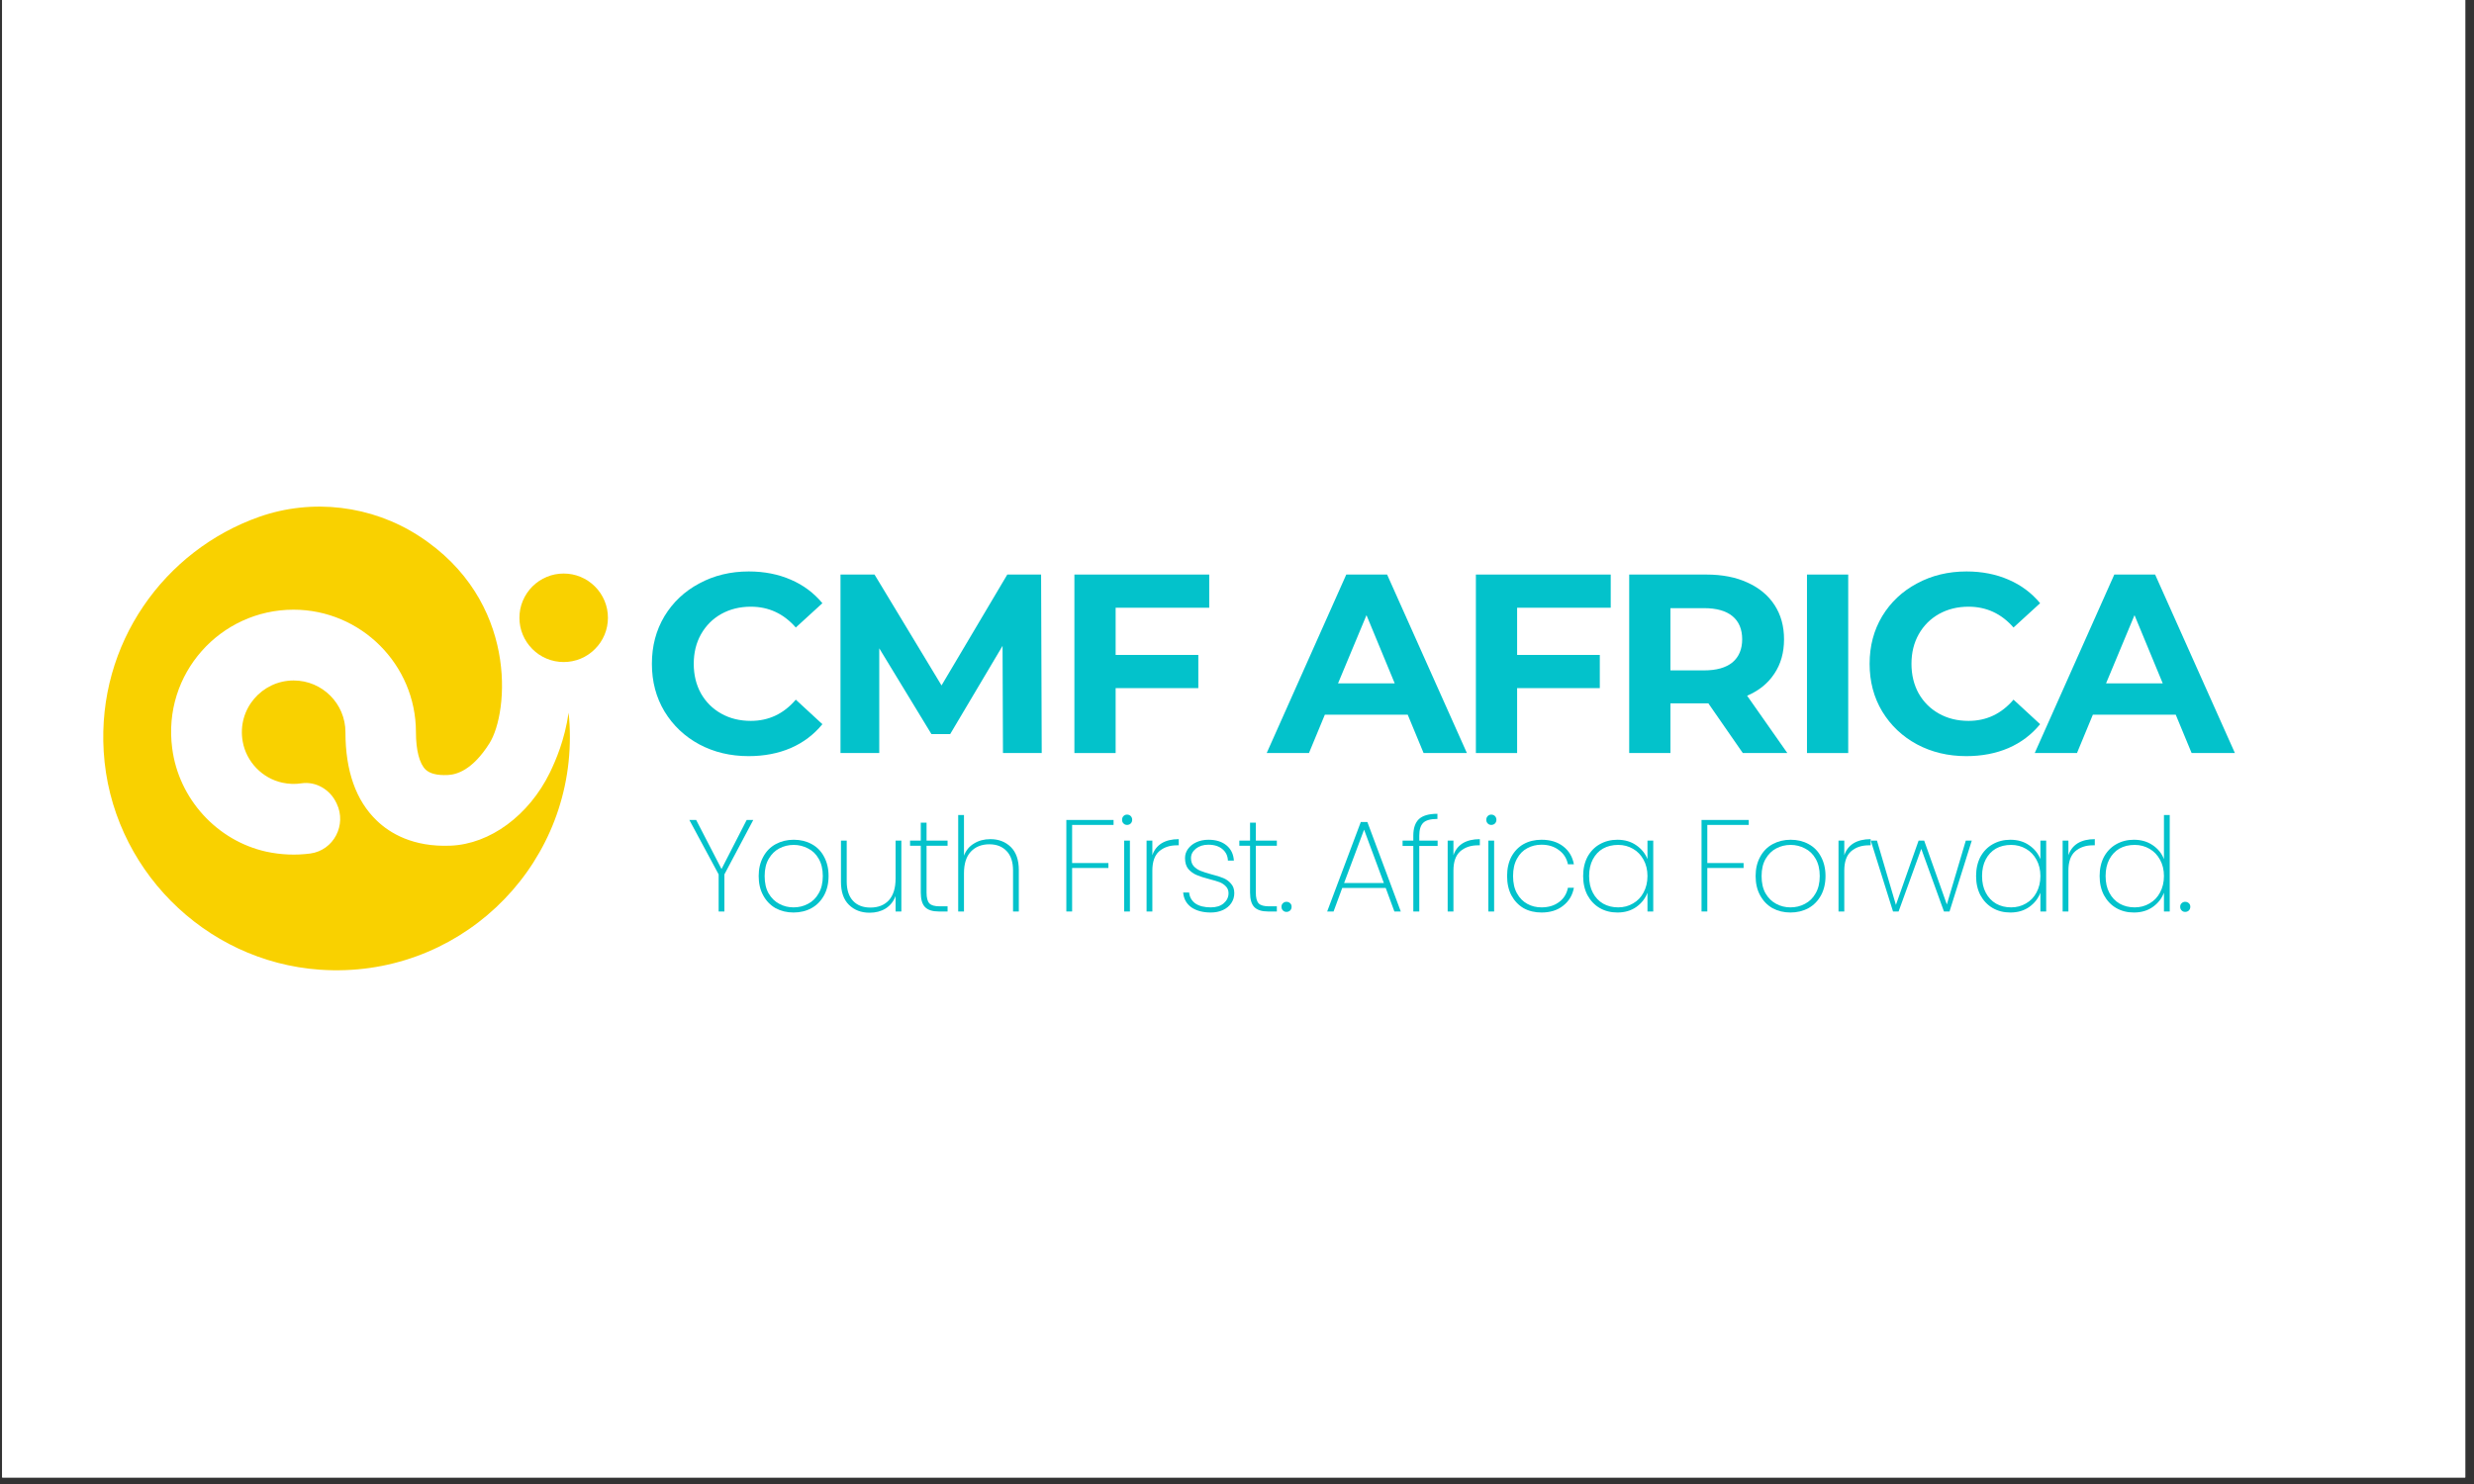
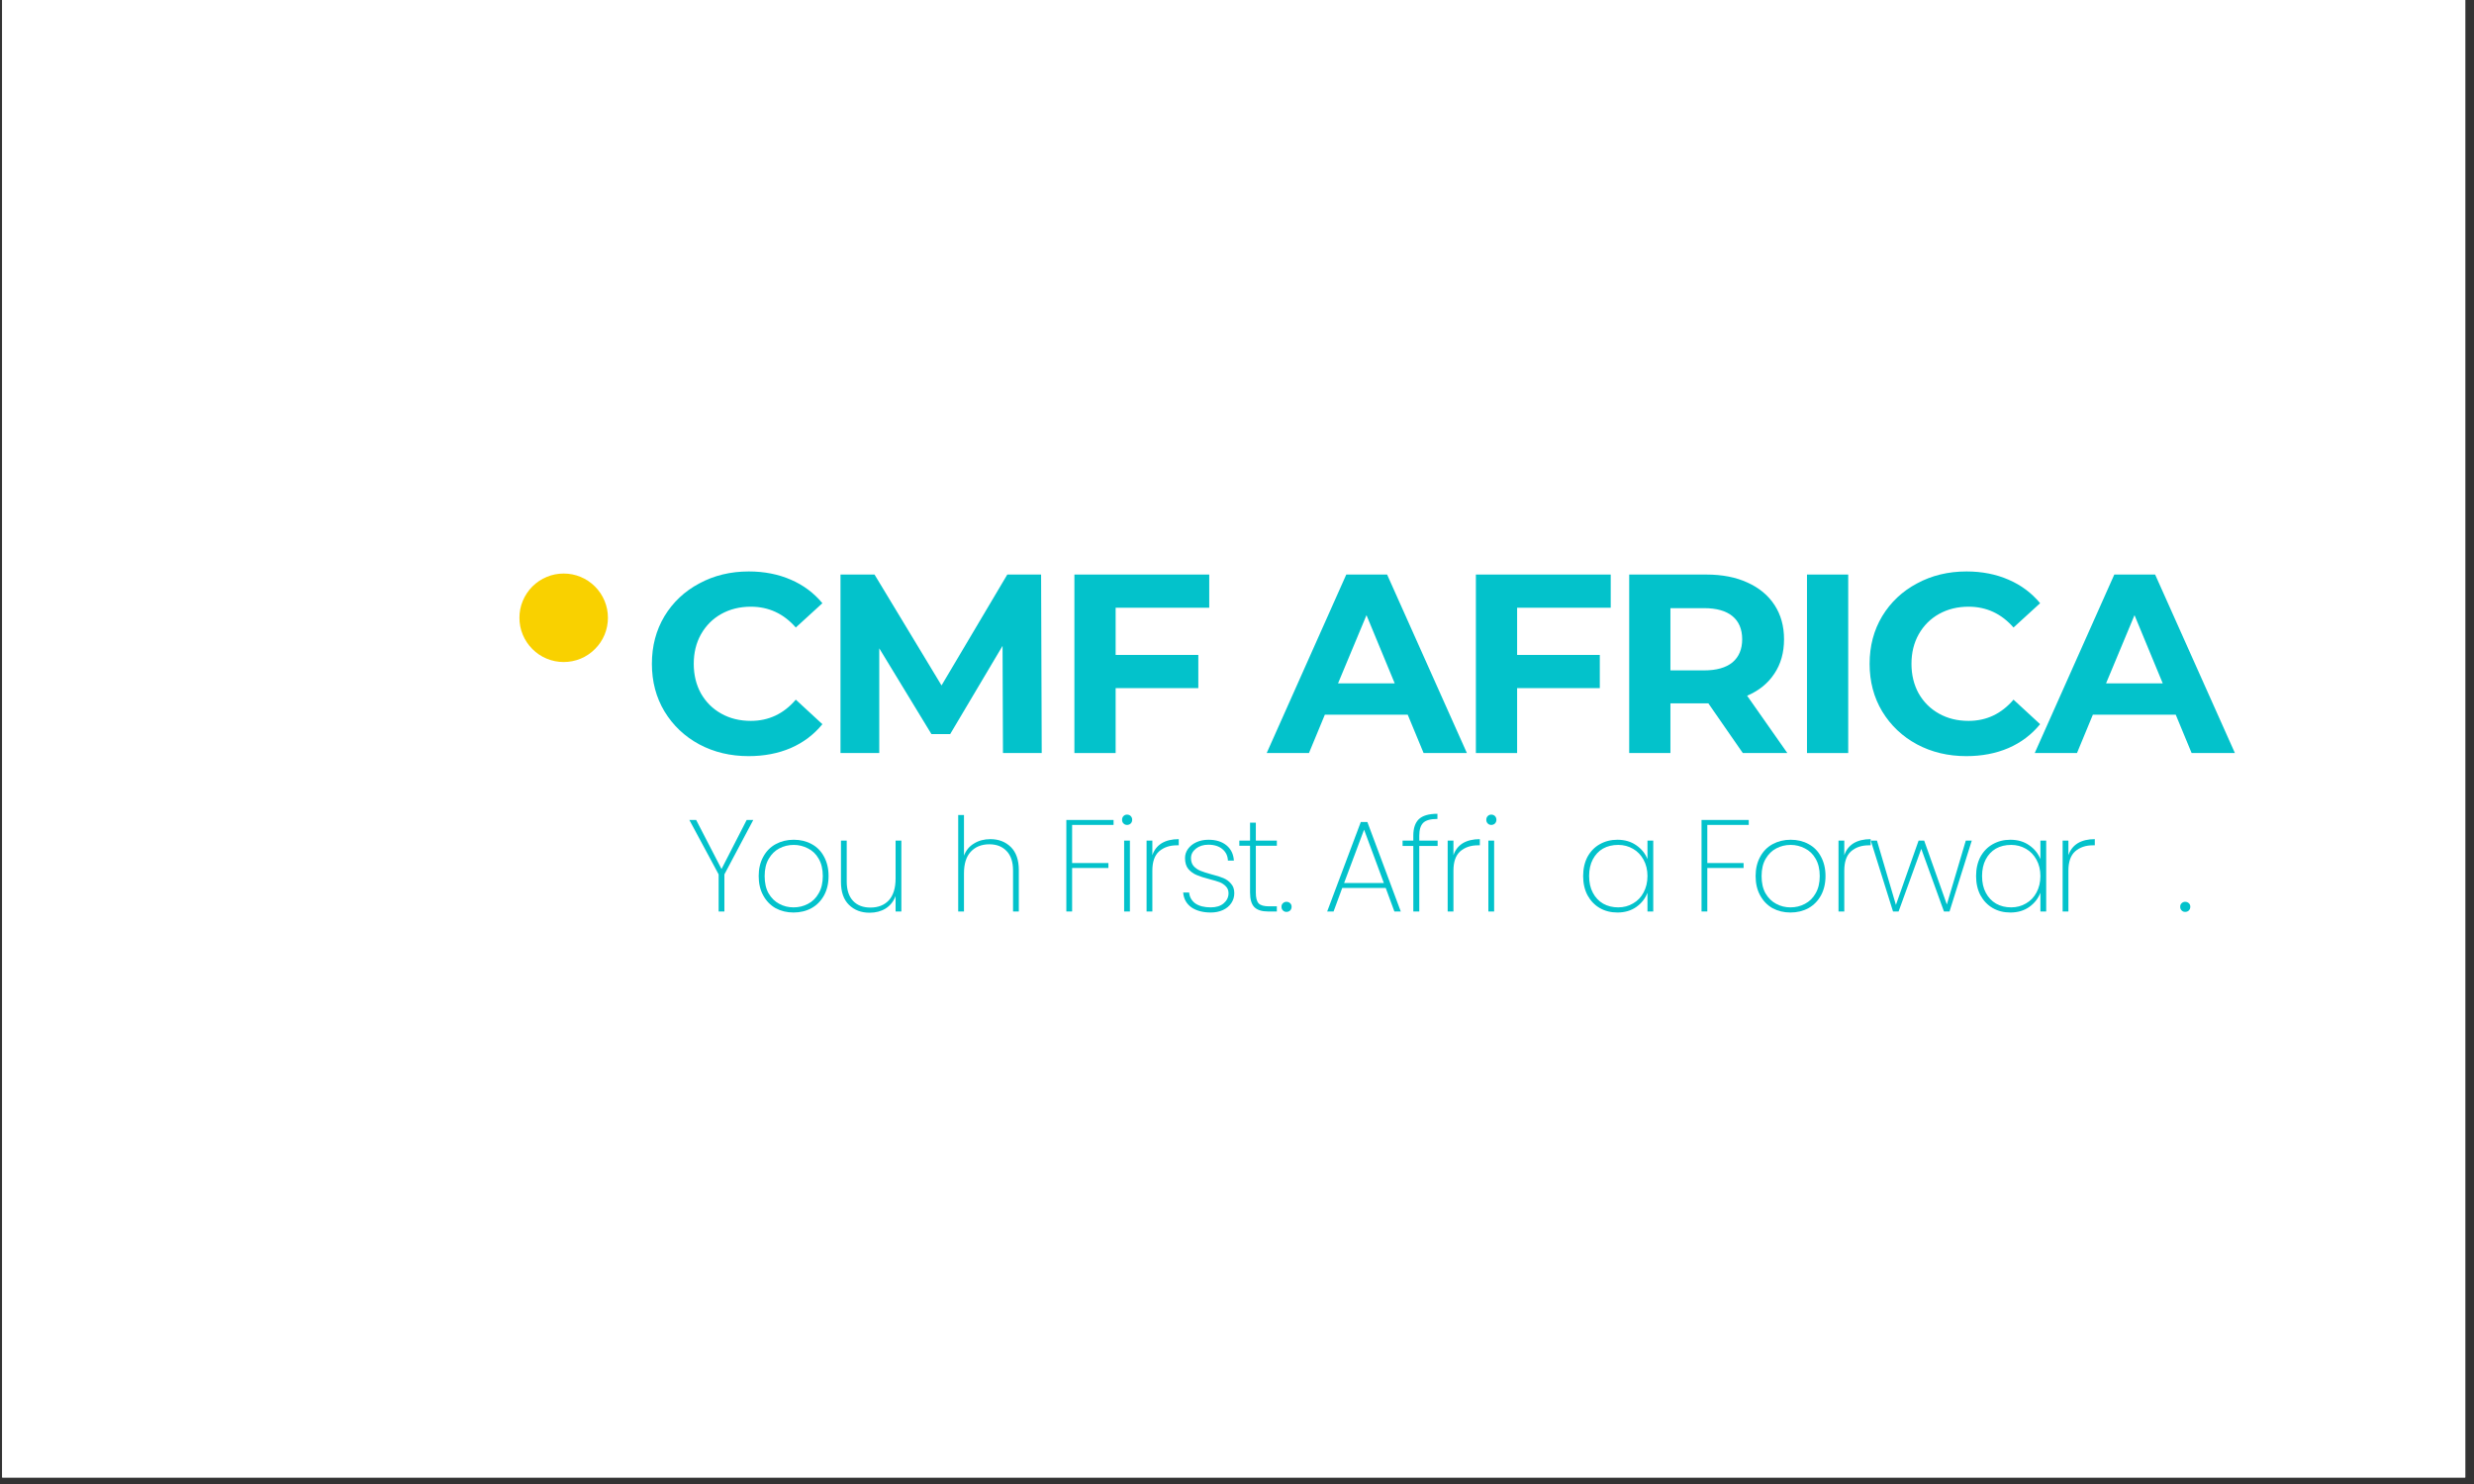
<svg xmlns="http://www.w3.org/2000/svg" width="250" viewBox="0 0 187.5 112.5" height="150" preserveAspectRatio="xMidYMid meet">
  <rect x="0" y="0" width="187.5" height="112.5" fill="#333333" stroke="none" />
  <defs>
    <g />
    <clipPath id="31d3a83e91">
      <path d="M 0.164 0 L 186.836 0 L 186.836 112.004 L 0.164 112.004 Z M 0.164 0 " clip-rule="nonzero" />
    </clipPath>
    <clipPath id="7000647f40">
-       <path d="M 7.363 38 L 44 38 L 44 74 L 7.363 74 Z M 7.363 38 " clip-rule="nonzero" />
-     </clipPath>
+       </clipPath>
    <clipPath id="05a7db117b">
      <path d="M 39 43 L 46.191 43 L 46.191 51 L 39 51 Z M 39 43 " clip-rule="nonzero" />
    </clipPath>
  </defs>
  <g clip-path="url(#31d3a83e91)">
    <path fill="#ffffff" d="M 0.164 0 L 186.836 0 L 186.836 112.004 L 0.164 112.004 Z M 0.164 0 " fill-opacity="1" fill-rule="nonzero" />
    <path fill="#ffffff" d="M 0.164 0 L 186.836 0 L 186.836 112.004 L 0.164 112.004 Z M 0.164 0 " fill-opacity="1" fill-rule="nonzero" />
  </g>
  <g fill="#03c2cb" fill-opacity="1">
    <g transform="translate(48.656, 57.087)">
      <g>
        <path d="M 8.078 0.234 C 6.703 0.234 5.457 -0.062 4.344 -0.656 C 3.227 -1.258 2.348 -2.094 1.703 -3.156 C 1.066 -4.219 0.75 -5.422 0.75 -6.766 C 0.75 -8.109 1.066 -9.312 1.703 -10.375 C 2.348 -11.438 3.227 -12.266 4.344 -12.859 C 5.457 -13.461 6.707 -13.766 8.094 -13.766 C 9.27 -13.766 10.332 -13.555 11.281 -13.141 C 12.227 -12.734 13.023 -12.141 13.672 -11.359 L 11.656 -9.516 C 10.738 -10.566 9.602 -11.094 8.25 -11.094 C 7.414 -11.094 6.672 -10.91 6.016 -10.547 C 5.359 -10.18 4.844 -9.664 4.469 -9 C 4.102 -8.344 3.922 -7.598 3.922 -6.766 C 3.922 -5.93 4.102 -5.18 4.469 -4.516 C 4.844 -3.859 5.359 -3.348 6.016 -2.984 C 6.672 -2.617 7.414 -2.438 8.25 -2.438 C 9.602 -2.438 10.738 -2.973 11.656 -4.047 L 13.672 -2.188 C 13.023 -1.395 12.223 -0.789 11.266 -0.375 C 10.316 0.031 9.254 0.234 8.078 0.234 Z M 8.078 0.234 " />
      </g>
    </g>
  </g>
  <g fill="#03c2cb" fill-opacity="1">
    <g transform="translate(62.091, 57.087)">
      <g>
        <path d="M 13.922 0 L 13.891 -8.125 L 9.922 -1.438 L 8.5 -1.438 L 4.547 -7.938 L 4.547 0 L 1.609 0 L 1.609 -13.531 L 4.188 -13.531 L 9.266 -5.125 L 14.25 -13.531 L 16.812 -13.531 L 16.859 0 Z M 13.922 0 " />
      </g>
    </g>
  </g>
  <g fill="#03c2cb" fill-opacity="1">
    <g transform="translate(79.818, 57.087)">
      <g>
        <path d="M 4.734 -11.016 L 4.734 -7.438 L 11 -7.438 L 11 -4.922 L 4.734 -4.922 L 4.734 0 L 1.609 0 L 1.609 -13.531 L 11.828 -13.531 L 11.828 -11.016 Z M 4.734 -11.016 " />
      </g>
    </g>
  </g>
  <g fill="#03c2cb" fill-opacity="1">
    <g transform="translate(91.437, 57.087)">
      <g />
    </g>
  </g>
  <g fill="#03c2cb" fill-opacity="1">
    <g transform="translate(96.173, 57.087)">
      <g>
        <path d="M 10.516 -2.906 L 4.234 -2.906 L 3.031 0 L -0.172 0 L 5.859 -13.531 L 8.953 -13.531 L 15 0 L 11.719 0 Z M 9.531 -5.281 L 7.391 -10.453 L 5.234 -5.281 Z M 9.531 -5.281 " />
      </g>
    </g>
  </g>
  <g fill="#03c2cb" fill-opacity="1">
    <g transform="translate(110.246, 57.087)">
      <g>
        <path d="M 4.734 -11.016 L 4.734 -7.438 L 11 -7.438 L 11 -4.922 L 4.734 -4.922 L 4.734 0 L 1.609 0 L 1.609 -13.531 L 11.828 -13.531 L 11.828 -11.016 Z M 4.734 -11.016 " />
      </g>
    </g>
  </g>
  <g fill="#03c2cb" fill-opacity="1">
    <g transform="translate(121.865, 57.087)">
      <g>
        <path d="M 10.219 0 L 7.609 -3.766 L 4.734 -3.766 L 4.734 0 L 1.609 0 L 1.609 -13.531 L 7.453 -13.531 C 8.66 -13.531 9.703 -13.328 10.578 -12.922 C 11.461 -12.523 12.145 -11.957 12.625 -11.219 C 13.102 -10.488 13.344 -9.625 13.344 -8.625 C 13.344 -7.613 13.098 -6.742 12.609 -6.016 C 12.129 -5.285 11.441 -4.727 10.547 -4.344 L 13.594 0 Z M 10.172 -8.625 C 10.172 -9.383 9.926 -9.969 9.438 -10.375 C 8.945 -10.781 8.227 -10.984 7.281 -10.984 L 4.734 -10.984 L 4.734 -6.266 L 7.281 -6.266 C 8.227 -6.266 8.945 -6.469 9.438 -6.875 C 9.926 -7.289 10.172 -7.875 10.172 -8.625 Z M 10.172 -8.625 " />
      </g>
    </g>
  </g>
  <g fill="#03c2cb" fill-opacity="1">
    <g transform="translate(135.339, 57.087)">
      <g>
        <path d="M 1.609 -13.531 L 4.734 -13.531 L 4.734 0 L 1.609 0 Z M 1.609 -13.531 " />
      </g>
    </g>
  </g>
  <g fill="#03c2cb" fill-opacity="1">
    <g transform="translate(140.945, 57.087)">
      <g>
        <path d="M 8.078 0.234 C 6.703 0.234 5.457 -0.062 4.344 -0.656 C 3.227 -1.258 2.348 -2.094 1.703 -3.156 C 1.066 -4.219 0.75 -5.422 0.75 -6.766 C 0.75 -8.109 1.066 -9.312 1.703 -10.375 C 2.348 -11.438 3.227 -12.266 4.344 -12.859 C 5.457 -13.461 6.707 -13.766 8.094 -13.766 C 9.27 -13.766 10.332 -13.555 11.281 -13.141 C 12.227 -12.734 13.023 -12.141 13.672 -11.359 L 11.656 -9.516 C 10.738 -10.566 9.602 -11.094 8.25 -11.094 C 7.414 -11.094 6.672 -10.91 6.016 -10.547 C 5.359 -10.18 4.844 -9.664 4.469 -9 C 4.102 -8.344 3.922 -7.598 3.922 -6.766 C 3.922 -5.93 4.102 -5.18 4.469 -4.516 C 4.844 -3.859 5.359 -3.348 6.016 -2.984 C 6.672 -2.617 7.414 -2.438 8.25 -2.438 C 9.602 -2.438 10.738 -2.973 11.656 -4.047 L 13.672 -2.188 C 13.023 -1.395 12.223 -0.789 11.266 -0.375 C 10.316 0.031 9.254 0.234 8.078 0.234 Z M 8.078 0.234 " />
      </g>
    </g>
  </g>
  <g fill="#03c2cb" fill-opacity="1">
    <g transform="translate(154.38, 57.087)">
      <g>
        <path d="M 10.516 -2.906 L 4.234 -2.906 L 3.031 0 L -0.172 0 L 5.859 -13.531 L 8.953 -13.531 L 15 0 L 11.719 0 Z M 9.531 -5.281 L 7.391 -10.453 L 5.234 -5.281 Z M 9.531 -5.281 " />
      </g>
    </g>
  </g>
  <g fill="#03c2cb" fill-opacity="1">
    <g transform="translate(51.995, 69.098)">
      <g>
        <path d="M 5.094 -6.938 L 2.906 -2.812 L 2.906 0 L 2.469 0 L 2.469 -2.812 L 0.25 -6.938 L 0.766 -6.938 L 2.688 -3.219 L 4.594 -6.938 Z M 5.094 -6.938 " />
      </g>
    </g>
  </g>
  <g fill="#03c2cb" fill-opacity="1">
    <g transform="translate(56.968, 69.098)">
      <g>
        <path d="M 3.172 0.078 C 2.672 0.078 2.219 -0.031 1.812 -0.25 C 1.414 -0.477 1.102 -0.801 0.875 -1.219 C 0.645 -1.633 0.531 -2.125 0.531 -2.688 C 0.531 -3.238 0.645 -3.723 0.875 -4.141 C 1.102 -4.566 1.422 -4.891 1.828 -5.109 C 2.234 -5.328 2.688 -5.438 3.188 -5.438 C 3.695 -5.438 4.148 -5.328 4.547 -5.109 C 4.953 -4.891 5.266 -4.57 5.484 -4.156 C 5.711 -3.738 5.828 -3.25 5.828 -2.688 C 5.828 -2.125 5.711 -1.633 5.484 -1.219 C 5.254 -0.801 4.938 -0.477 4.531 -0.25 C 4.125 -0.031 3.672 0.078 3.172 0.078 Z M 3.172 -0.312 C 3.566 -0.312 3.93 -0.398 4.266 -0.578 C 4.609 -0.754 4.879 -1.02 5.078 -1.375 C 5.285 -1.727 5.391 -2.164 5.391 -2.688 C 5.391 -3.207 5.285 -3.645 5.078 -4 C 4.879 -4.352 4.609 -4.613 4.266 -4.781 C 3.93 -4.957 3.57 -5.047 3.188 -5.047 C 2.789 -5.047 2.426 -4.957 2.094 -4.781 C 1.77 -4.613 1.504 -4.352 1.297 -4 C 1.086 -3.645 0.984 -3.207 0.984 -2.688 C 0.984 -2.164 1.082 -1.727 1.281 -1.375 C 1.488 -1.02 1.758 -0.754 2.094 -0.578 C 2.426 -0.398 2.785 -0.312 3.172 -0.312 Z M 3.172 -0.312 " />
      </g>
    </g>
  </g>
  <g fill="#03c2cb" fill-opacity="1">
    <g transform="translate(62.969, 69.098)">
      <g>
        <path d="M 5.344 -5.375 L 5.344 0 L 4.906 0 L 4.906 -1.172 C 4.75 -0.754 4.492 -0.438 4.141 -0.219 C 3.797 -0.008 3.395 0.094 2.938 0.094 C 2.301 0.094 1.781 -0.102 1.375 -0.5 C 0.969 -0.895 0.766 -1.477 0.766 -2.25 L 0.766 -5.375 L 1.203 -5.375 L 1.203 -2.281 C 1.203 -1.633 1.363 -1.141 1.688 -0.797 C 2.008 -0.461 2.445 -0.297 3 -0.297 C 3.582 -0.297 4.047 -0.477 4.391 -0.844 C 4.734 -1.219 4.906 -1.77 4.906 -2.5 L 4.906 -5.375 Z M 5.344 -5.375 " />
      </g>
    </g>
  </g>
  <g fill="#03c2cb" fill-opacity="1">
    <g transform="translate(68.753, 69.098)">
      <g>
+         </g>
+     </g>
+   </g>
+   <g fill="#03c2cb" fill-opacity="1">
+     <g transform="translate(71.808, 69.098)">
+       <g>
+         <path d="M 3.25 -5.484 C 3.875 -5.484 4.391 -5.285 4.797 -4.891 C 5.203 -4.492 5.406 -3.91 5.406 -3.141 L 5.406 0 L 4.969 0 L 4.969 -3.109 C 4.969 -3.754 4.805 -4.242 4.484 -4.578 C 4.16 -4.922 3.723 -5.094 3.172 -5.094 C 2.586 -5.094 2.117 -4.906 1.766 -4.531 C 1.422 -4.164 1.25 -3.617 1.25 -2.891 L 1.25 0 L 0.812 0 L 0.812 -7.312 L 1.25 -7.312 L 1.25 -4.234 C 1.406 -4.641 1.66 -4.945 2.016 -5.156 C 2.367 -5.375 2.781 -5.484 3.25 -5.484 Z M 3.25 -5.484 " />
+       </g>
+     </g>
+   </g>
+   <g fill="#03c2cb" fill-opacity="1">
+     <g transform="translate(77.592, 69.098)">
+       <g />
+     </g>
+   </g>
+   <g fill="#03c2cb" fill-opacity="1">
+     <g transform="translate(80.004, 69.098)">
+       <g>
+         <path d="M 4.391 -6.938 L 4.391 -6.562 L 1.25 -6.562 L 1.25 -3.672 L 4 -3.672 L 4 -3.297 L 1.25 -3.297 L 1.25 0 L 0.812 0 L 0.812 -6.938 Z M 4.391 -6.938 " />
+       </g>
+     </g>
+   </g>
+   <g fill="#03c2cb" fill-opacity="1">
+     <g transform="translate(84.384, 69.098)">
+       <g>
+         <path d="M 1.031 -6.562 C 0.926 -6.562 0.836 -6.598 0.766 -6.672 C 0.691 -6.742 0.656 -6.836 0.656 -6.953 C 0.656 -7.066 0.691 -7.16 0.766 -7.234 C 0.836 -7.305 0.926 -7.344 1.031 -7.344 C 1.145 -7.344 1.238 -7.305 1.312 -7.234 C 1.383 -7.16 1.422 -7.066 1.422 -6.953 C 1.422 -6.836 1.383 -6.742 1.312 -6.672 C 1.238 -6.598 1.145 -6.562 1.031 -6.562 Z M 1.25 -5.375 L 1.25 0 L 0.812 0 L 0.812 -5.375 Z M 1.25 -5.375 " />
+       </g>
+     </g>
+   </g>
+   <g fill="#03c2cb" fill-opacity="1">
+     <g transform="translate(86.085, 69.098)">
+       <g>
+         <path d="M 1.25 -4.266 C 1.383 -4.66 1.617 -4.961 1.953 -5.172 C 2.297 -5.379 2.727 -5.484 3.25 -5.484 L 3.25 -5.016 L 3.094 -5.016 C 2.562 -5.016 2.117 -4.863 1.766 -4.562 C 1.422 -4.258 1.25 -3.77 1.25 -3.094 L 1.25 0 L 0.812 0 L 0.812 -5.375 L 1.25 -5.375 Z M 1.25 -4.266 " />
+       </g>
+     </g>
+   </g>
+   <g fill="#03c2cb" fill-opacity="1">
+     <g transform="translate(89.17, 69.098)">
+       <g>
+         <path d="M 2.594 0.078 C 2 0.078 1.508 -0.051 1.125 -0.312 C 0.75 -0.582 0.539 -0.957 0.5 -1.438 L 0.953 -1.438 C 0.984 -1.094 1.141 -0.816 1.422 -0.609 C 1.711 -0.41 2.102 -0.312 2.594 -0.312 C 3.008 -0.312 3.336 -0.414 3.578 -0.625 C 3.816 -0.832 3.938 -1.086 3.938 -1.391 C 3.938 -1.598 3.867 -1.77 3.734 -1.906 C 3.609 -2.039 3.453 -2.145 3.266 -2.219 C 3.078 -2.289 2.816 -2.367 2.484 -2.453 C 2.086 -2.555 1.766 -2.66 1.516 -2.766 C 1.273 -2.867 1.066 -3.02 0.891 -3.219 C 0.723 -3.426 0.641 -3.703 0.641 -4.047 C 0.641 -4.297 0.711 -4.523 0.859 -4.734 C 1.016 -4.953 1.227 -5.125 1.5 -5.25 C 1.77 -5.375 2.078 -5.438 2.422 -5.438 C 2.984 -5.438 3.438 -5.297 3.781 -5.016 C 4.125 -4.734 4.312 -4.348 4.344 -3.859 L 3.891 -3.859 C 3.879 -4.211 3.742 -4.5 3.484 -4.719 C 3.223 -4.945 2.863 -5.062 2.406 -5.062 C 2.031 -5.062 1.719 -4.961 1.469 -4.766 C 1.219 -4.566 1.094 -4.328 1.094 -4.047 C 1.094 -3.797 1.16 -3.594 1.297 -3.438 C 1.441 -3.281 1.617 -3.16 1.828 -3.078 C 2.035 -2.992 2.312 -2.906 2.656 -2.812 C 3.031 -2.719 3.328 -2.625 3.547 -2.531 C 3.773 -2.438 3.969 -2.297 4.125 -2.109 C 4.289 -1.93 4.375 -1.691 4.375 -1.391 C 4.375 -1.109 4.297 -0.852 4.141 -0.625 C 3.992 -0.406 3.785 -0.234 3.516 -0.109 C 3.242 0.016 2.938 0.078 2.594 0.078 Z M 2.594 0.078 " />
+       </g>
+     </g>
+   </g>
+   <g fill="#03c2cb" fill-opacity="1">
+     <g transform="translate(93.708, 69.098)">
+       <g>
        <path d="M 1.469 -4.984 L 1.469 -1.438 C 1.469 -1.039 1.539 -0.766 1.688 -0.609 C 1.832 -0.461 2.094 -0.391 2.469 -0.391 L 3.062 -0.391 L 3.062 0 L 2.391 0 C 1.922 0 1.578 -0.109 1.359 -0.328 C 1.141 -0.547 1.031 -0.914 1.031 -1.438 L 1.031 -4.984 L 0.219 -4.984 L 0.219 -5.375 L 1.031 -5.375 L 1.031 -6.734 L 1.469 -6.734 L 1.469 -5.375 L 3.062 -5.375 L 3.062 -4.984 Z M 1.469 -4.984 " />
      </g>
    </g>
  </g>
  <g fill="#03c2cb" fill-opacity="1">
-     <g transform="translate(71.808, 69.098)">
-       <g>
-         <path d="M 3.25 -5.484 C 3.875 -5.484 4.391 -5.285 4.797 -4.891 C 5.203 -4.492 5.406 -3.91 5.406 -3.141 L 5.406 0 L 4.969 0 L 4.969 -3.109 C 4.969 -3.754 4.805 -4.242 4.484 -4.578 C 4.16 -4.922 3.723 -5.094 3.172 -5.094 C 2.586 -5.094 2.117 -4.906 1.766 -4.531 C 1.422 -4.164 1.25 -3.617 1.25 -2.891 L 1.25 0 L 0.812 0 L 0.812 -7.312 L 1.25 -7.312 L 1.25 -4.234 C 1.406 -4.641 1.66 -4.945 2.016 -5.156 C 2.367 -5.375 2.781 -5.484 3.25 -5.484 Z M 3.25 -5.484 " />
-       </g>
-     </g>
-   </g>
-   <g fill="#03c2cb" fill-opacity="1">
-     <g transform="translate(77.592, 69.098)">
-       <g />
-     </g>
-   </g>
-   <g fill="#03c2cb" fill-opacity="1">
-     <g transform="translate(80.004, 69.098)">
+     <g transform="translate(96.763, 69.098)">
+       <g>
+         <path d="M 0.734 0.031 C 0.629 0.031 0.539 -0.004 0.469 -0.078 C 0.395 -0.148 0.359 -0.242 0.359 -0.359 C 0.359 -0.473 0.395 -0.562 0.469 -0.625 C 0.539 -0.695 0.629 -0.734 0.734 -0.734 C 0.848 -0.734 0.941 -0.695 1.016 -0.625 C 1.086 -0.562 1.125 -0.473 1.125 -0.359 C 1.125 -0.242 1.086 -0.148 1.016 -0.078 C 0.941 -0.004 0.848 0.031 0.734 0.031 Z M 0.734 0.031 " />
+       </g>
+     </g>
+   </g>
+   <g fill="#03c2cb" fill-opacity="1">
+     <g transform="translate(97.86, 69.098)">
+       <g />
+     </g>
+   </g>
+   <g fill="#03c2cb" fill-opacity="1">
+     <g transform="translate(100.272, 69.098)">
+       <g>
+         <path d="M 4.75 -1.781 L 1.453 -1.781 L 0.797 0 L 0.312 0 L 2.859 -6.781 L 3.359 -6.781 L 5.891 0 L 5.406 0 Z M 4.609 -2.156 L 3.109 -6.203 L 1.594 -2.156 Z M 4.609 -2.156 " />
+       </g>
+     </g>
+   </g>
+   <g fill="#03c2cb" fill-opacity="1">
+     <g transform="translate(106.096, 69.098)">
+       <g>
+         <path d="M 2.859 -4.969 L 1.469 -4.969 L 1.469 0 L 1.016 0 L 1.016 -4.969 L 0.203 -4.969 L 0.203 -5.375 L 1.016 -5.375 L 1.016 -5.75 C 1.016 -6.312 1.156 -6.727 1.438 -7 C 1.727 -7.27 2.195 -7.406 2.844 -7.406 L 2.844 -7.016 C 2.32 -7.016 1.961 -6.914 1.766 -6.719 C 1.566 -6.52 1.469 -6.195 1.469 -5.75 L 1.469 -5.375 L 2.859 -5.375 Z M 2.859 -4.969 " />
+       </g>
+     </g>
+   </g>
+   <g fill="#03c2cb" fill-opacity="1">
+     <g transform="translate(108.904, 69.098)">
+       <g>
+         <path d="M 1.25 -4.266 C 1.383 -4.66 1.617 -4.961 1.953 -5.172 C 2.297 -5.379 2.727 -5.484 3.25 -5.484 L 3.25 -5.016 L 3.094 -5.016 C 2.562 -5.016 2.117 -4.863 1.766 -4.562 C 1.422 -4.258 1.25 -3.77 1.25 -3.094 L 1.25 0 L 0.812 0 L 0.812 -5.375 L 1.25 -5.375 Z M 1.25 -4.266 " />
+       </g>
+     </g>
+   </g>
+   <g fill="#03c2cb" fill-opacity="1">
+     <g transform="translate(111.988, 69.098)">
+       <g>
+         <path d="M 1.031 -6.562 C 0.926 -6.562 0.836 -6.598 0.766 -6.672 C 0.691 -6.742 0.656 -6.836 0.656 -6.953 C 0.656 -7.066 0.691 -7.16 0.766 -7.234 C 0.836 -7.305 0.926 -7.344 1.031 -7.344 C 1.145 -7.344 1.238 -7.305 1.312 -7.234 C 1.383 -7.16 1.422 -7.066 1.422 -6.953 C 1.422 -6.836 1.383 -6.742 1.312 -6.672 C 1.238 -6.598 1.145 -6.562 1.031 -6.562 Z M 1.25 -5.375 L 1.25 0 L 0.812 0 L 0.812 -5.375 Z M 1.25 -5.375 " />
+       </g>
+     </g>
+   </g>
+   <g fill="#03c2cb" fill-opacity="1">
+     <g transform="translate(113.689, 69.098)">
+       <g>
+         </g>
+     </g>
+   </g>
+   <g fill="#03c2cb" fill-opacity="1">
+     <g transform="translate(119.453, 69.098)">
+       <g>
+         <path d="M 0.531 -2.688 C 0.531 -3.238 0.641 -3.723 0.859 -4.141 C 1.086 -4.555 1.395 -4.875 1.781 -5.094 C 2.176 -5.32 2.625 -5.438 3.125 -5.438 C 3.688 -5.438 4.164 -5.297 4.562 -5.016 C 4.957 -4.742 5.238 -4.395 5.406 -3.969 L 5.406 -5.375 L 5.844 -5.375 L 5.844 0 L 5.406 0 L 5.406 -1.422 C 5.238 -0.984 4.957 -0.625 4.562 -0.344 C 4.164 -0.062 3.688 0.078 3.125 0.078 C 2.625 0.078 2.176 -0.035 1.781 -0.266 C 1.395 -0.492 1.086 -0.816 0.859 -1.234 C 0.641 -1.648 0.531 -2.133 0.531 -2.688 Z M 5.406 -2.688 C 5.406 -3.156 5.305 -3.566 5.109 -3.922 C 4.91 -4.285 4.645 -4.562 4.312 -4.75 C 3.977 -4.945 3.602 -5.047 3.188 -5.047 C 2.75 -5.047 2.363 -4.953 2.031 -4.766 C 1.707 -4.578 1.453 -4.305 1.266 -3.953 C 1.078 -3.598 0.984 -3.176 0.984 -2.688 C 0.984 -2.195 1.078 -1.773 1.266 -1.422 C 1.453 -1.066 1.711 -0.789 2.047 -0.594 C 2.379 -0.406 2.758 -0.312 3.188 -0.312 C 3.602 -0.312 3.977 -0.41 4.312 -0.609 C 4.656 -0.805 4.922 -1.082 5.109 -1.438 C 5.305 -1.801 5.406 -2.219 5.406 -2.688 Z M 5.406 -2.688 " />
+       </g>
+     </g>
+   </g>
+   <g fill="#03c2cb" fill-opacity="1">
+     <g transform="translate(125.731, 69.098)">
+       <g />
+     </g>
+   </g>
+   <g fill="#03c2cb" fill-opacity="1">
+     <g transform="translate(128.144, 69.098)">
      <g>
        <path d="M 4.391 -6.938 L 4.391 -6.562 L 1.25 -6.562 L 1.25 -3.672 L 4 -3.672 L 4 -3.297 L 1.25 -3.297 L 1.25 0 L 0.812 0 L 0.812 -6.938 Z M 4.391 -6.938 " />
      </g>
    </g>
  </g>
  <g fill="#03c2cb" fill-opacity="1">
-     <g transform="translate(84.384, 69.098)">
-       <g>
-         <path d="M 1.031 -6.562 C 0.926 -6.562 0.836 -6.598 0.766 -6.672 C 0.691 -6.742 0.656 -6.836 0.656 -6.953 C 0.656 -7.066 0.691 -7.16 0.766 -7.234 C 0.836 -7.305 0.926 -7.344 1.031 -7.344 C 1.145 -7.344 1.238 -7.305 1.312 -7.234 C 1.383 -7.16 1.422 -7.066 1.422 -6.953 C 1.422 -6.836 1.383 -6.742 1.312 -6.672 C 1.238 -6.598 1.145 -6.562 1.031 -6.562 Z M 1.25 -5.375 L 1.25 0 L 0.812 0 L 0.812 -5.375 Z M 1.25 -5.375 " />
-       </g>
-     </g>
-   </g>
-   <g fill="#03c2cb" fill-opacity="1">
-     <g transform="translate(86.085, 69.098)">
-       <g>
-         <path d="M 1.25 -4.266 C 1.383 -4.66 1.617 -4.961 1.953 -5.172 C 2.297 -5.379 2.727 -5.484 3.25 -5.484 L 3.25 -5.016 L 3.094 -5.016 C 2.562 -5.016 2.117 -4.863 1.766 -4.562 C 1.422 -4.258 1.25 -3.77 1.25 -3.094 L 1.25 0 L 0.812 0 L 0.812 -5.375 L 1.25 -5.375 Z M 1.25 -4.266 " />
-       </g>
-     </g>
-   </g>
-   <g fill="#03c2cb" fill-opacity="1">
-     <g transform="translate(89.17, 69.098)">
-       <g>
-         <path d="M 2.594 0.078 C 2 0.078 1.508 -0.051 1.125 -0.312 C 0.75 -0.582 0.539 -0.957 0.5 -1.438 L 0.953 -1.438 C 0.984 -1.094 1.141 -0.816 1.422 -0.609 C 1.711 -0.41 2.102 -0.312 2.594 -0.312 C 3.008 -0.312 3.336 -0.414 3.578 -0.625 C 3.816 -0.832 3.938 -1.086 3.938 -1.391 C 3.938 -1.598 3.867 -1.77 3.734 -1.906 C 3.609 -2.039 3.453 -2.145 3.266 -2.219 C 3.078 -2.289 2.816 -2.367 2.484 -2.453 C 2.086 -2.555 1.766 -2.66 1.516 -2.766 C 1.273 -2.867 1.066 -3.02 0.891 -3.219 C 0.723 -3.426 0.641 -3.703 0.641 -4.047 C 0.641 -4.297 0.711 -4.523 0.859 -4.734 C 1.016 -4.953 1.227 -5.125 1.5 -5.25 C 1.77 -5.375 2.078 -5.438 2.422 -5.438 C 2.984 -5.438 3.438 -5.297 3.781 -5.016 C 4.125 -4.734 4.312 -4.348 4.344 -3.859 L 3.891 -3.859 C 3.879 -4.211 3.742 -4.5 3.484 -4.719 C 3.223 -4.945 2.863 -5.062 2.406 -5.062 C 2.031 -5.062 1.719 -4.961 1.469 -4.766 C 1.219 -4.566 1.094 -4.328 1.094 -4.047 C 1.094 -3.797 1.16 -3.594 1.297 -3.438 C 1.441 -3.281 1.617 -3.16 1.828 -3.078 C 2.035 -2.992 2.312 -2.906 2.656 -2.812 C 3.031 -2.719 3.328 -2.625 3.547 -2.531 C 3.773 -2.438 3.969 -2.297 4.125 -2.109 C 4.289 -1.93 4.375 -1.691 4.375 -1.391 C 4.375 -1.109 4.297 -0.852 4.141 -0.625 C 3.992 -0.406 3.785 -0.234 3.516 -0.109 C 3.242 0.016 2.938 0.078 2.594 0.078 Z M 2.594 0.078 " />
-       </g>
-     </g>
-   </g>
-   <g fill="#03c2cb" fill-opacity="1">
-     <g transform="translate(93.708, 69.098)">
-       <g>
-         <path d="M 1.469 -4.984 L 1.469 -1.438 C 1.469 -1.039 1.539 -0.766 1.688 -0.609 C 1.832 -0.461 2.094 -0.391 2.469 -0.391 L 3.062 -0.391 L 3.062 0 L 2.391 0 C 1.922 0 1.578 -0.109 1.359 -0.328 C 1.141 -0.547 1.031 -0.914 1.031 -1.438 L 1.031 -4.984 L 0.219 -4.984 L 0.219 -5.375 L 1.031 -5.375 L 1.031 -6.734 L 1.469 -6.734 L 1.469 -5.375 L 3.062 -5.375 L 3.062 -4.984 Z M 1.469 -4.984 " />
-       </g>
-     </g>
-   </g>
-   <g fill="#03c2cb" fill-opacity="1">
-     <g transform="translate(96.763, 69.098)">
-       <g>
-         <path d="M 0.734 0.031 C 0.629 0.031 0.539 -0.004 0.469 -0.078 C 0.395 -0.148 0.359 -0.242 0.359 -0.359 C 0.359 -0.473 0.395 -0.562 0.469 -0.625 C 0.539 -0.695 0.629 -0.734 0.734 -0.734 C 0.848 -0.734 0.941 -0.695 1.016 -0.625 C 1.086 -0.562 1.125 -0.473 1.125 -0.359 C 1.125 -0.242 1.086 -0.148 1.016 -0.078 C 0.941 -0.004 0.848 0.031 0.734 0.031 Z M 0.734 0.031 " />
-       </g>
-     </g>
-   </g>
-   <g fill="#03c2cb" fill-opacity="1">
-     <g transform="translate(97.86, 69.098)">
-       <g />
-     </g>
-   </g>
-   <g fill="#03c2cb" fill-opacity="1">
-     <g transform="translate(100.272, 69.098)">
-       <g>
-         <path d="M 4.75 -1.781 L 1.453 -1.781 L 0.797 0 L 0.312 0 L 2.859 -6.781 L 3.359 -6.781 L 5.891 0 L 5.406 0 Z M 4.609 -2.156 L 3.109 -6.203 L 1.594 -2.156 Z M 4.609 -2.156 " />
-       </g>
-     </g>
-   </g>
-   <g fill="#03c2cb" fill-opacity="1">
-     <g transform="translate(106.096, 69.098)">
-       <g>
-         <path d="M 2.859 -4.969 L 1.469 -4.969 L 1.469 0 L 1.016 0 L 1.016 -4.969 L 0.203 -4.969 L 0.203 -5.375 L 1.016 -5.375 L 1.016 -5.75 C 1.016 -6.312 1.156 -6.727 1.438 -7 C 1.727 -7.27 2.195 -7.406 2.844 -7.406 L 2.844 -7.016 C 2.32 -7.016 1.961 -6.914 1.766 -6.719 C 1.566 -6.52 1.469 -6.195 1.469 -5.75 L 1.469 -5.375 L 2.859 -5.375 Z M 2.859 -4.969 " />
-       </g>
-     </g>
-   </g>
-   <g fill="#03c2cb" fill-opacity="1">
-     <g transform="translate(108.904, 69.098)">
-       <g>
-         <path d="M 1.25 -4.266 C 1.383 -4.66 1.617 -4.961 1.953 -5.172 C 2.297 -5.379 2.727 -5.484 3.25 -5.484 L 3.25 -5.016 L 3.094 -5.016 C 2.562 -5.016 2.117 -4.863 1.766 -4.562 C 1.422 -4.258 1.25 -3.77 1.25 -3.094 L 1.25 0 L 0.812 0 L 0.812 -5.375 L 1.25 -5.375 Z M 1.25 -4.266 " />
-       </g>
-     </g>
-   </g>
-   <g fill="#03c2cb" fill-opacity="1">
-     <g transform="translate(111.988, 69.098)">
-       <g>
-         <path d="M 1.031 -6.562 C 0.926 -6.562 0.836 -6.598 0.766 -6.672 C 0.691 -6.742 0.656 -6.836 0.656 -6.953 C 0.656 -7.066 0.691 -7.16 0.766 -7.234 C 0.836 -7.305 0.926 -7.344 1.031 -7.344 C 1.145 -7.344 1.238 -7.305 1.312 -7.234 C 1.383 -7.16 1.422 -7.066 1.422 -6.953 C 1.422 -6.836 1.383 -6.742 1.312 -6.672 C 1.238 -6.598 1.145 -6.562 1.031 -6.562 Z M 1.25 -5.375 L 1.25 0 L 0.812 0 L 0.812 -5.375 Z M 1.25 -5.375 " />
-       </g>
-     </g>
-   </g>
-   <g fill="#03c2cb" fill-opacity="1">
-     <g transform="translate(113.689, 69.098)">
-       <g>
-         <path d="M 0.531 -2.688 C 0.531 -3.25 0.641 -3.738 0.859 -4.156 C 1.086 -4.57 1.395 -4.891 1.781 -5.109 C 2.176 -5.328 2.629 -5.438 3.141 -5.438 C 3.805 -5.438 4.352 -5.27 4.781 -4.938 C 5.219 -4.602 5.488 -4.148 5.594 -3.578 L 5.141 -3.578 C 5.047 -4.035 4.816 -4.395 4.453 -4.656 C 4.098 -4.926 3.66 -5.062 3.141 -5.062 C 2.742 -5.062 2.383 -4.973 2.062 -4.797 C 1.738 -4.629 1.477 -4.363 1.281 -4 C 1.082 -3.645 0.984 -3.207 0.984 -2.688 C 0.984 -2.164 1.082 -1.727 1.281 -1.375 C 1.477 -1.02 1.738 -0.754 2.062 -0.578 C 2.383 -0.398 2.742 -0.312 3.141 -0.312 C 3.66 -0.312 4.098 -0.441 4.453 -0.703 C 4.816 -0.961 5.047 -1.328 5.141 -1.797 L 5.594 -1.797 C 5.488 -1.234 5.219 -0.781 4.781 -0.438 C 4.352 -0.094 3.805 0.078 3.141 0.078 C 2.629 0.078 2.176 -0.031 1.781 -0.25 C 1.395 -0.477 1.086 -0.801 0.859 -1.219 C 0.641 -1.633 0.531 -2.125 0.531 -2.688 Z M 0.531 -2.688 " />
-       </g>
-     </g>
-   </g>
-   <g fill="#03c2cb" fill-opacity="1">
-     <g transform="translate(119.453, 69.098)">
+     <g transform="translate(132.524, 69.098)">
+       <g>
+         <path d="M 3.172 0.078 C 2.672 0.078 2.219 -0.031 1.812 -0.25 C 1.414 -0.477 1.102 -0.801 0.875 -1.219 C 0.645 -1.633 0.531 -2.125 0.531 -2.688 C 0.531 -3.238 0.645 -3.723 0.875 -4.141 C 1.102 -4.566 1.422 -4.891 1.828 -5.109 C 2.234 -5.328 2.688 -5.438 3.188 -5.438 C 3.695 -5.438 4.148 -5.328 4.547 -5.109 C 4.953 -4.891 5.266 -4.57 5.484 -4.156 C 5.711 -3.738 5.828 -3.25 5.828 -2.688 C 5.828 -2.125 5.711 -1.633 5.484 -1.219 C 5.254 -0.801 4.938 -0.477 4.531 -0.25 C 4.125 -0.031 3.672 0.078 3.172 0.078 Z M 3.172 -0.312 C 3.566 -0.312 3.93 -0.398 4.266 -0.578 C 4.609 -0.754 4.879 -1.02 5.078 -1.375 C 5.285 -1.727 5.391 -2.164 5.391 -2.688 C 5.391 -3.207 5.285 -3.645 5.078 -4 C 4.879 -4.352 4.609 -4.613 4.266 -4.781 C 3.93 -4.957 3.57 -5.047 3.188 -5.047 C 2.789 -5.047 2.426 -4.957 2.094 -4.781 C 1.77 -4.613 1.504 -4.352 1.297 -4 C 1.086 -3.645 0.984 -3.207 0.984 -2.688 C 0.984 -2.164 1.082 -1.727 1.281 -1.375 C 1.488 -1.02 1.758 -0.754 2.094 -0.578 C 2.426 -0.398 2.785 -0.312 3.172 -0.312 Z M 3.172 -0.312 " />
+       </g>
+     </g>
+   </g>
+   <g fill="#03c2cb" fill-opacity="1">
+     <g transform="translate(138.525, 69.098)">
+       <g>
+         <path d="M 1.25 -4.266 C 1.383 -4.66 1.617 -4.961 1.953 -5.172 C 2.297 -5.379 2.727 -5.484 3.25 -5.484 L 3.25 -5.016 L 3.094 -5.016 C 2.562 -5.016 2.117 -4.863 1.766 -4.562 C 1.422 -4.258 1.25 -3.77 1.25 -3.094 L 1.25 0 L 0.812 0 L 0.812 -5.375 L 1.25 -5.375 Z M 1.25 -4.266 " />
+       </g>
+     </g>
+   </g>
+   <g fill="#03c2cb" fill-opacity="1">
+     <g transform="translate(141.61, 69.098)">
+       <g>
+         <path d="M 7.828 -5.375 L 6.141 0 L 5.719 0 L 4 -4.75 L 2.281 0 L 1.859 0 L 0.172 -5.375 L 0.641 -5.375 L 2.078 -0.5 L 3.797 -5.375 L 4.219 -5.375 L 5.938 -0.531 L 7.375 -5.375 Z M 7.828 -5.375 " />
+       </g>
+     </g>
+   </g>
+   <g fill="#03c2cb" fill-opacity="1">
+     <g transform="translate(149.233, 69.098)">
      <g>
        <path d="M 0.531 -2.688 C 0.531 -3.238 0.641 -3.723 0.859 -4.141 C 1.086 -4.555 1.395 -4.875 1.781 -5.094 C 2.176 -5.32 2.625 -5.438 3.125 -5.438 C 3.688 -5.438 4.164 -5.297 4.562 -5.016 C 4.957 -4.742 5.238 -4.395 5.406 -3.969 L 5.406 -5.375 L 5.844 -5.375 L 5.844 0 L 5.406 0 L 5.406 -1.422 C 5.238 -0.984 4.957 -0.625 4.562 -0.344 C 4.164 -0.062 3.688 0.078 3.125 0.078 C 2.625 0.078 2.176 -0.035 1.781 -0.266 C 1.395 -0.492 1.086 -0.816 0.859 -1.234 C 0.641 -1.648 0.531 -2.133 0.531 -2.688 Z M 5.406 -2.688 C 5.406 -3.156 5.305 -3.566 5.109 -3.922 C 4.91 -4.285 4.645 -4.562 4.312 -4.75 C 3.977 -4.945 3.602 -5.047 3.188 -5.047 C 2.75 -5.047 2.363 -4.953 2.031 -4.766 C 1.707 -4.578 1.453 -4.305 1.266 -3.953 C 1.078 -3.598 0.984 -3.176 0.984 -2.688 C 0.984 -2.195 1.078 -1.773 1.266 -1.422 C 1.453 -1.066 1.711 -0.789 2.047 -0.594 C 2.379 -0.406 2.758 -0.312 3.188 -0.312 C 3.602 -0.312 3.977 -0.41 4.312 -0.609 C 4.656 -0.805 4.922 -1.082 5.109 -1.438 C 5.305 -1.801 5.406 -2.219 5.406 -2.688 Z M 5.406 -2.688 " />
      </g>
    </g>
  </g>
  <g fill="#03c2cb" fill-opacity="1">
-     <g transform="translate(125.731, 69.098)">
-       <g />
-     </g>
-   </g>
-   <g fill="#03c2cb" fill-opacity="1">
-     <g transform="translate(128.144, 69.098)">
-       <g>
-         <path d="M 4.391 -6.938 L 4.391 -6.562 L 1.25 -6.562 L 1.25 -3.672 L 4 -3.672 L 4 -3.297 L 1.25 -3.297 L 1.25 0 L 0.812 0 L 0.812 -6.938 Z M 4.391 -6.938 " />
-       </g>
-     </g>
-   </g>
-   <g fill="#03c2cb" fill-opacity="1">
-     <g transform="translate(132.524, 69.098)">
-       <g>
-         <path d="M 3.172 0.078 C 2.672 0.078 2.219 -0.031 1.812 -0.25 C 1.414 -0.477 1.102 -0.801 0.875 -1.219 C 0.645 -1.633 0.531 -2.125 0.531 -2.688 C 0.531 -3.238 0.645 -3.723 0.875 -4.141 C 1.102 -4.566 1.422 -4.891 1.828 -5.109 C 2.234 -5.328 2.688 -5.438 3.188 -5.438 C 3.695 -5.438 4.148 -5.328 4.547 -5.109 C 4.953 -4.891 5.266 -4.57 5.484 -4.156 C 5.711 -3.738 5.828 -3.25 5.828 -2.688 C 5.828 -2.125 5.711 -1.633 5.484 -1.219 C 5.254 -0.801 4.938 -0.477 4.531 -0.25 C 4.125 -0.031 3.672 0.078 3.172 0.078 Z M 3.172 -0.312 C 3.566 -0.312 3.93 -0.398 4.266 -0.578 C 4.609 -0.754 4.879 -1.02 5.078 -1.375 C 5.285 -1.727 5.391 -2.164 5.391 -2.688 C 5.391 -3.207 5.285 -3.645 5.078 -4 C 4.879 -4.352 4.609 -4.613 4.266 -4.781 C 3.93 -4.957 3.57 -5.047 3.188 -5.047 C 2.789 -5.047 2.426 -4.957 2.094 -4.781 C 1.77 -4.613 1.504 -4.352 1.297 -4 C 1.086 -3.645 0.984 -3.207 0.984 -2.688 C 0.984 -2.164 1.082 -1.727 1.281 -1.375 C 1.488 -1.02 1.758 -0.754 2.094 -0.578 C 2.426 -0.398 2.785 -0.312 3.172 -0.312 Z M 3.172 -0.312 " />
-       </g>
-     </g>
-   </g>
-   <g fill="#03c2cb" fill-opacity="1">
-     <g transform="translate(138.525, 69.098)">
-       <g>
-         <path d="M 1.25 -4.266 C 1.383 -4.66 1.617 -4.961 1.953 -5.172 C 2.297 -5.379 2.727 -5.484 3.25 -5.484 L 3.25 -5.016 L 3.094 -5.016 C 2.562 -5.016 2.117 -4.863 1.766 -4.562 C 1.422 -4.258 1.25 -3.77 1.25 -3.094 L 1.25 0 L 0.812 0 L 0.812 -5.375 L 1.25 -5.375 Z M 1.25 -4.266 " />
-       </g>
-     </g>
-   </g>
-   <g fill="#03c2cb" fill-opacity="1">
-     <g transform="translate(141.61, 69.098)">
-       <g>
-         <path d="M 7.828 -5.375 L 6.141 0 L 5.719 0 L 4 -4.75 L 2.281 0 L 1.859 0 L 0.172 -5.375 L 0.641 -5.375 L 2.078 -0.5 L 3.797 -5.375 L 4.219 -5.375 L 5.938 -0.531 L 7.375 -5.375 Z M 7.828 -5.375 " />
-       </g>
-     </g>
-   </g>
-   <g fill="#03c2cb" fill-opacity="1">
-     <g transform="translate(149.233, 69.098)">
-       <g>
-         <path d="M 0.531 -2.688 C 0.531 -3.238 0.641 -3.723 0.859 -4.141 C 1.086 -4.555 1.395 -4.875 1.781 -5.094 C 2.176 -5.32 2.625 -5.438 3.125 -5.438 C 3.688 -5.438 4.164 -5.297 4.562 -5.016 C 4.957 -4.742 5.238 -4.395 5.406 -3.969 L 5.406 -5.375 L 5.844 -5.375 L 5.844 0 L 5.406 0 L 5.406 -1.422 C 5.238 -0.984 4.957 -0.625 4.562 -0.344 C 4.164 -0.062 3.688 0.078 3.125 0.078 C 2.625 0.078 2.176 -0.035 1.781 -0.266 C 1.395 -0.492 1.086 -0.816 0.859 -1.234 C 0.641 -1.648 0.531 -2.133 0.531 -2.688 Z M 5.406 -2.688 C 5.406 -3.156 5.305 -3.566 5.109 -3.922 C 4.91 -4.285 4.645 -4.562 4.312 -4.75 C 3.977 -4.945 3.602 -5.047 3.188 -5.047 C 2.75 -5.047 2.363 -4.953 2.031 -4.766 C 1.707 -4.578 1.453 -4.305 1.266 -3.953 C 1.078 -3.598 0.984 -3.176 0.984 -2.688 C 0.984 -2.195 1.078 -1.773 1.266 -1.422 C 1.453 -1.066 1.711 -0.789 2.047 -0.594 C 2.379 -0.406 2.758 -0.312 3.188 -0.312 C 3.602 -0.312 3.977 -0.41 4.312 -0.609 C 4.656 -0.805 4.922 -1.082 5.109 -1.438 C 5.305 -1.801 5.406 -2.219 5.406 -2.688 Z M 5.406 -2.688 " />
-       </g>
-     </g>
-   </g>
-   <g fill="#03c2cb" fill-opacity="1">
    <g transform="translate(155.511, 69.098)">
      <g>
        <path d="M 1.25 -4.266 C 1.383 -4.66 1.617 -4.961 1.953 -5.172 C 2.297 -5.379 2.727 -5.484 3.25 -5.484 L 3.25 -5.016 L 3.094 -5.016 C 2.562 -5.016 2.117 -4.863 1.766 -4.562 C 1.422 -4.258 1.25 -3.77 1.25 -3.094 L 1.25 0 L 0.812 0 L 0.812 -5.375 L 1.25 -5.375 Z M 1.25 -4.266 " />
      </g>
    </g>
  </g>
  <g fill="#03c2cb" fill-opacity="1">
    <g transform="translate(158.596, 69.098)">
      <g>
-         <path d="M 0.531 -2.688 C 0.531 -3.238 0.641 -3.723 0.859 -4.141 C 1.086 -4.555 1.395 -4.875 1.781 -5.094 C 2.176 -5.32 2.625 -5.438 3.125 -5.438 C 3.676 -5.438 4.148 -5.301 4.547 -5.031 C 4.953 -4.758 5.238 -4.406 5.406 -3.969 L 5.406 -7.312 L 5.844 -7.312 L 5.844 0 L 5.406 0 L 5.406 -1.422 C 5.238 -0.984 4.957 -0.625 4.562 -0.344 C 4.164 -0.062 3.688 0.078 3.125 0.078 C 2.625 0.078 2.176 -0.035 1.781 -0.266 C 1.395 -0.492 1.086 -0.816 0.859 -1.234 C 0.641 -1.648 0.531 -2.133 0.531 -2.688 Z M 5.406 -2.688 C 5.406 -3.156 5.305 -3.566 5.109 -3.922 C 4.91 -4.285 4.645 -4.562 4.312 -4.75 C 3.977 -4.945 3.602 -5.047 3.188 -5.047 C 2.75 -5.047 2.363 -4.953 2.031 -4.766 C 1.707 -4.578 1.453 -4.305 1.266 -3.953 C 1.078 -3.598 0.984 -3.176 0.984 -2.688 C 0.984 -2.195 1.078 -1.773 1.266 -1.422 C 1.453 -1.066 1.711 -0.789 2.047 -0.594 C 2.379 -0.406 2.758 -0.312 3.188 -0.312 C 3.602 -0.312 3.977 -0.41 4.312 -0.609 C 4.656 -0.805 4.922 -1.082 5.109 -1.438 C 5.305 -1.801 5.406 -2.219 5.406 -2.688 Z M 5.406 -2.688 " />
-       </g>
+         </g>
    </g>
  </g>
  <g fill="#03c2cb" fill-opacity="1">
    <g transform="translate(164.874, 69.098)">
      <g>
        <path d="M 0.734 0.031 C 0.629 0.031 0.539 -0.004 0.469 -0.078 C 0.395 -0.148 0.359 -0.242 0.359 -0.359 C 0.359 -0.473 0.395 -0.562 0.469 -0.625 C 0.539 -0.695 0.629 -0.734 0.734 -0.734 C 0.848 -0.734 0.941 -0.695 1.016 -0.625 C 1.086 -0.562 1.125 -0.473 1.125 -0.359 C 1.125 -0.242 1.086 -0.148 1.016 -0.078 C 0.941 -0.004 0.848 0.031 0.734 0.031 Z M 0.734 0.031 " />
      </g>
    </g>
  </g>
  <g clip-path="url(#7000647f40)">
    <path fill="#f9d100" d="M 41.676 58.566 C 40.09 61.812 37.145 63.988 34.152 64.109 C 31.293 64.23 29.535 63.152 28.566 62.219 C 26.973 60.699 26.18 58.434 26.18 55.5 C 26.18 53.344 24.422 51.586 22.254 51.586 C 19.855 51.586 17.953 53.75 18.395 56.215 C 18.668 57.754 19.879 59.008 21.406 59.336 C 21.891 59.438 22.375 59.457 22.836 59.383 C 23.949 59.215 25.023 59.863 25.496 60.875 C 25.508 60.898 25.508 60.91 25.52 60.922 C 26.289 62.539 25.289 64.461 23.52 64.703 C 22.43 64.848 21.297 64.805 20.176 64.562 C 16.426 63.727 13.543 60.547 13.051 56.73 C 12.301 51.066 16.711 46.219 22.242 46.219 C 27.355 46.219 31.523 50.387 31.523 55.5 C 31.523 56.863 31.789 57.898 32.262 58.348 C 32.582 58.645 33.129 58.789 33.922 58.754 C 34.613 58.723 35.801 58.391 37.09 56.355 C 38.574 54.016 39.301 45.504 31.734 40.621 C 28.16 38.309 23.66 37.77 19.648 39.18 C 12.445 41.719 7.363 48.781 7.859 56.961 C 8.387 65.75 15.469 72.906 24.254 73.512 C 34.594 74.227 43.191 66.059 43.191 55.875 C 43.191 55.246 43.16 54.629 43.094 54.027 C 42.797 56.094 42.125 57.633 41.676 58.566 Z M 41.676 58.566 " fill-opacity="1" fill-rule="nonzero" />
  </g>
  <g clip-path="url(#05a7db117b)">
    <path fill="#f9d100" d="M 46.074 46.832 C 46.074 47.277 45.988 47.707 45.82 48.117 C 45.648 48.527 45.406 48.891 45.09 49.203 C 44.777 49.52 44.414 49.762 44.004 49.934 C 43.594 50.102 43.164 50.188 42.719 50.188 C 42.273 50.188 41.848 50.102 41.438 49.934 C 41.023 49.762 40.664 49.52 40.348 49.203 C 40.035 48.891 39.793 48.527 39.621 48.117 C 39.449 47.707 39.367 47.277 39.367 46.832 C 39.367 46.387 39.449 45.961 39.621 45.551 C 39.793 45.141 40.035 44.777 40.348 44.461 C 40.664 44.148 41.023 43.906 41.438 43.734 C 41.848 43.562 42.273 43.48 42.719 43.48 C 43.164 43.48 43.594 43.562 44.004 43.734 C 44.414 43.906 44.777 44.148 45.09 44.461 C 45.406 44.777 45.648 45.141 45.82 45.551 C 45.988 45.961 46.074 46.387 46.074 46.832 Z M 46.074 46.832 " fill-opacity="1" fill-rule="nonzero" />
  </g>
</svg>